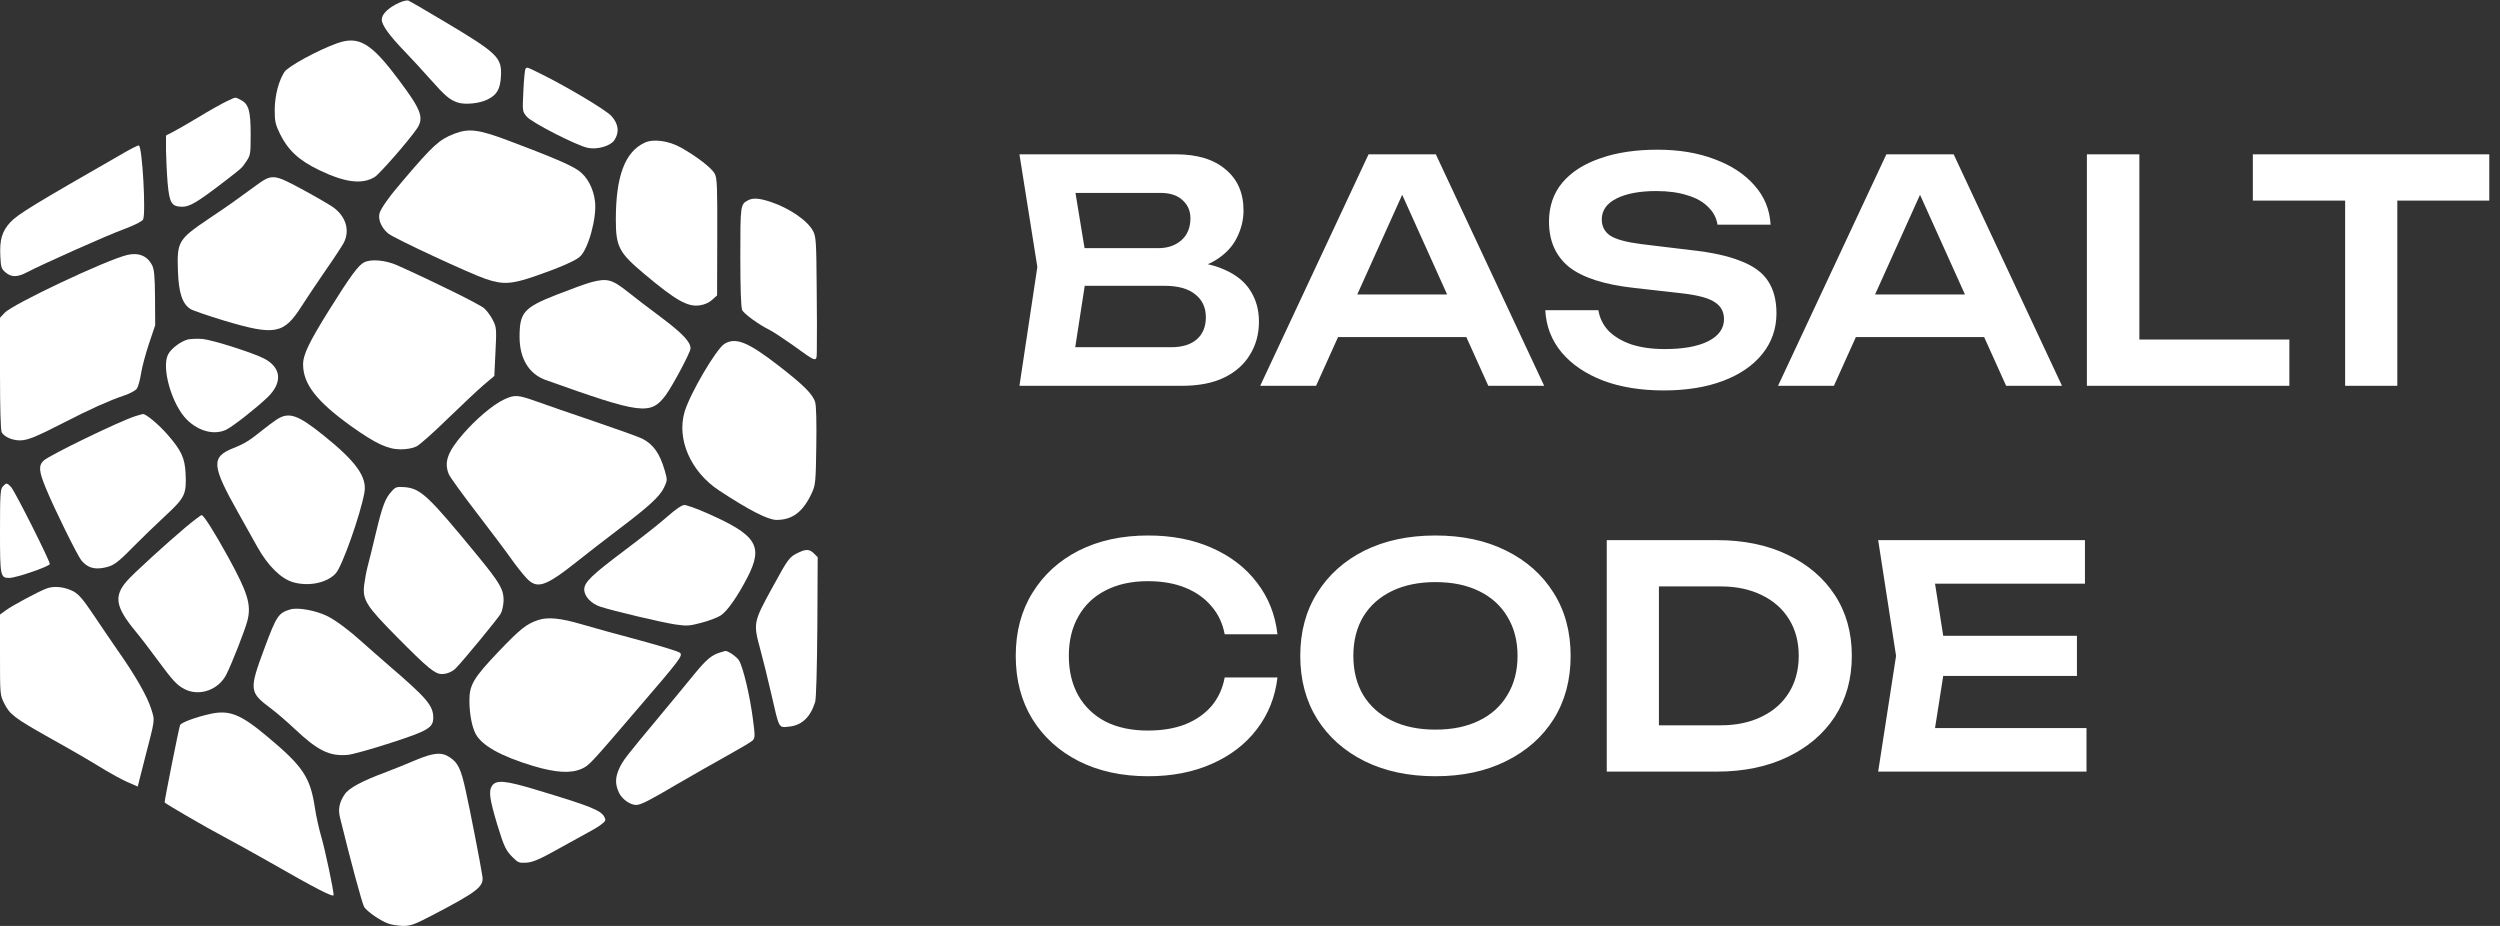
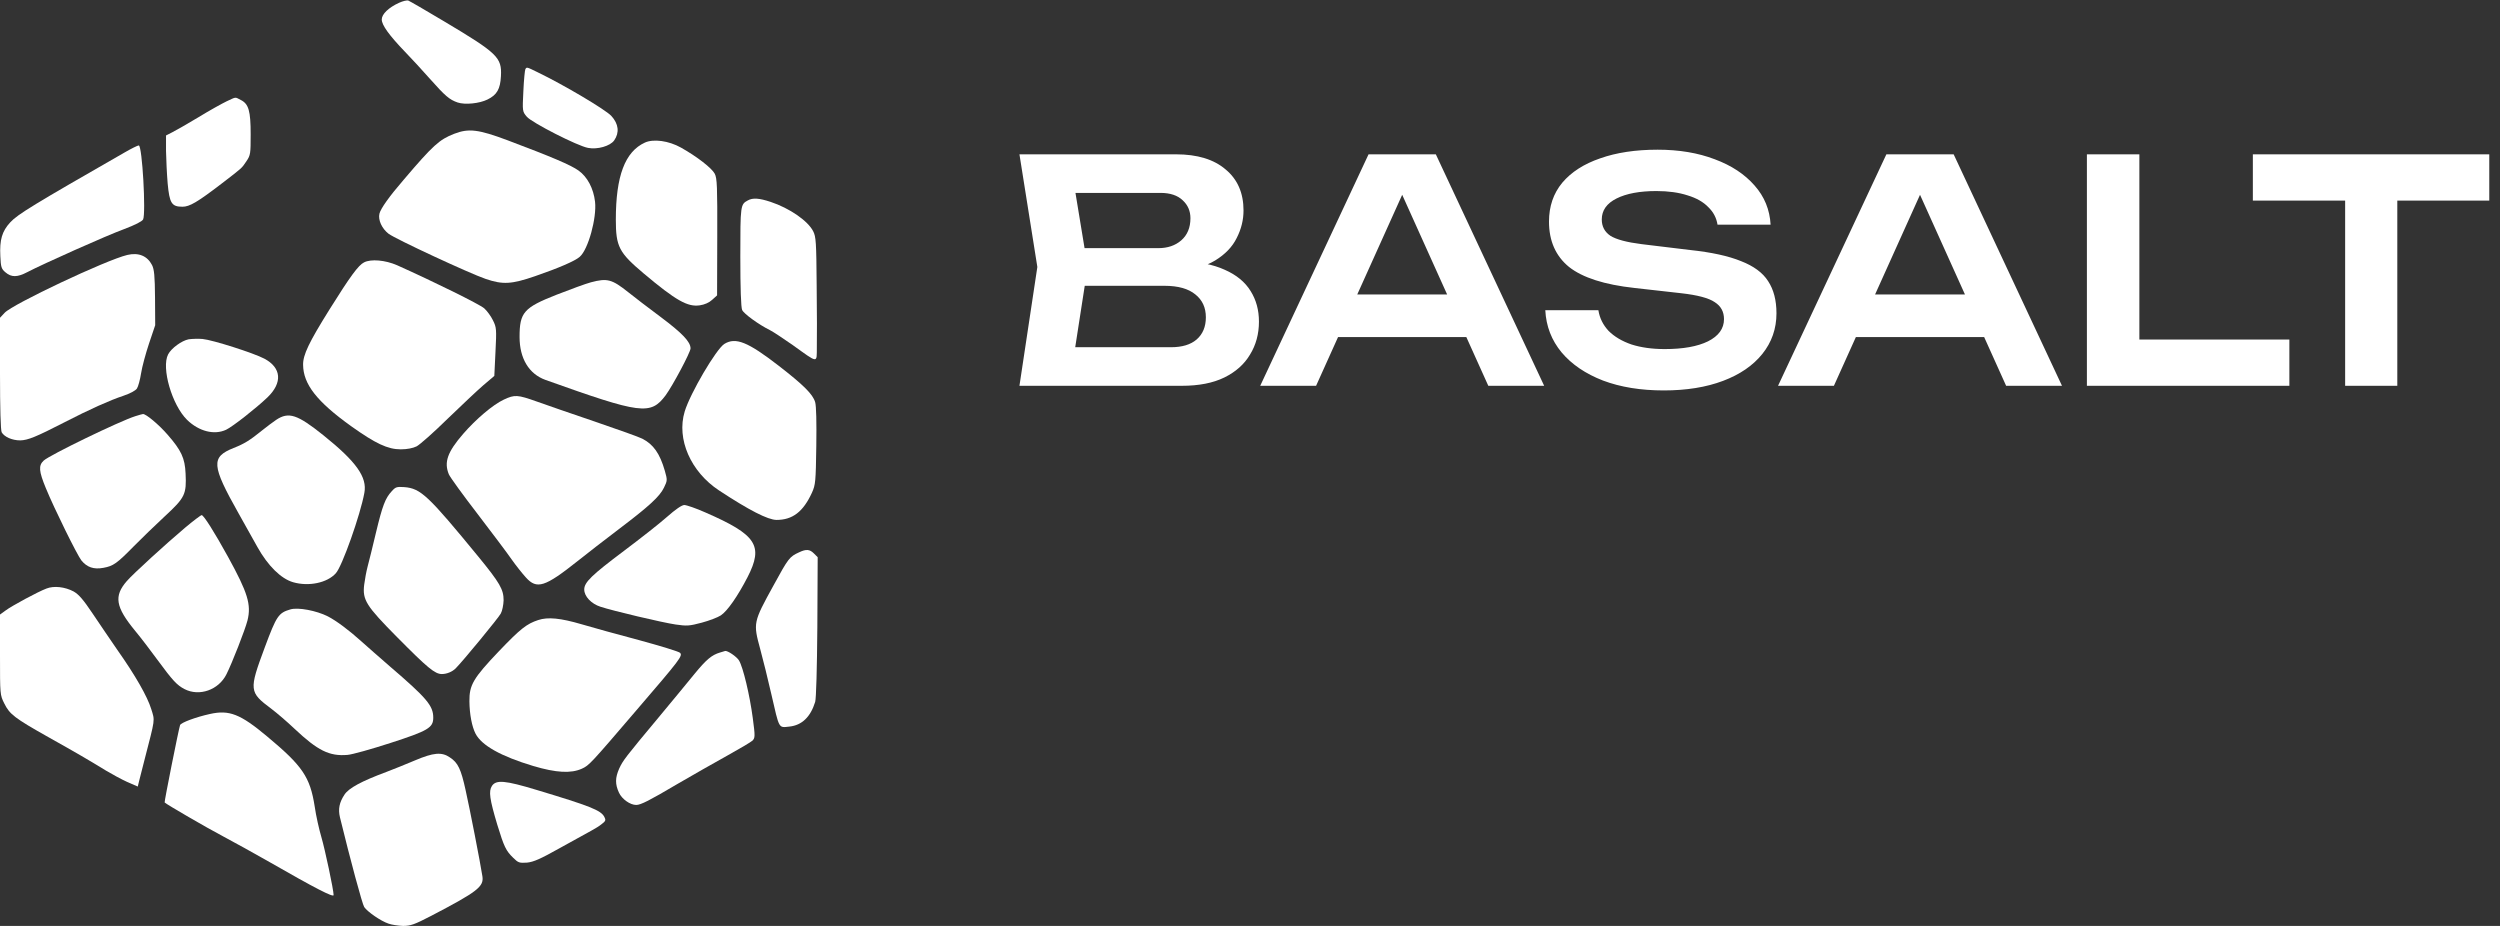
<svg xmlns="http://www.w3.org/2000/svg" width="162" height="60" viewBox="0 0 162 60" fill="none">
  <rect x="0" y="0" width="162" height="60" fill="#333333" stroke="none" />
  <g clip-path="url(#clip0_214_132)">
    <path d="M25.868 0.177C25.179 0.488 24.738 0.918 24.738 1.262C24.738 1.627 25.222 2.292 26.244 3.356C26.642 3.764 27.363 4.548 27.847 5.095C28.858 6.233 29.127 6.459 29.654 6.641C30.138 6.803 31.073 6.706 31.59 6.448C32.203 6.148 32.418 5.772 32.461 4.934C32.526 3.721 32.246 3.452 28.772 1.38C27.589 0.671 26.545 0.07 26.459 0.037C26.373 0.005 26.104 0.07 25.868 0.177Z" fill="white" />
-     <path d="M21.834 2.808C20.576 3.259 18.694 4.29 18.435 4.655C18.059 5.235 17.811 6.18 17.801 7.114C17.801 7.876 17.844 8.059 18.145 8.682C18.672 9.745 19.382 10.4 20.683 11.023C22.351 11.828 23.458 11.968 24.276 11.474C24.588 11.28 26.406 9.208 26.986 8.381C27.503 7.651 27.32 7.146 25.835 5.17C24.039 2.765 23.243 2.303 21.834 2.808Z" fill="white" />
    <path d="M34.043 4.483C34.01 4.548 33.946 5.181 33.914 5.912C33.849 7.211 33.849 7.222 34.139 7.565C34.451 7.941 37.431 9.466 38.108 9.584C38.711 9.702 39.539 9.466 39.797 9.101C40.152 8.596 40.088 8.027 39.614 7.512C39.238 7.104 36.56 5.514 34.828 4.677C34.129 4.333 34.129 4.333 34.043 4.483Z" fill="white" />
    <path d="M14.684 6.566C14.393 6.706 13.576 7.157 12.877 7.587C12.178 8.005 11.414 8.446 11.177 8.564L10.758 8.779V9.777C10.769 10.314 10.812 11.27 10.865 11.893C10.984 13.171 11.123 13.396 11.823 13.396C12.285 13.396 12.78 13.106 14.339 11.914C15.749 10.83 15.641 10.926 15.964 10.454C16.233 10.056 16.243 9.97 16.243 8.703C16.243 7.189 16.114 6.738 15.609 6.481C15.211 6.277 15.329 6.266 14.684 6.566Z" fill="white" />
    <path d="M29.427 8.671C28.47 9.047 28.072 9.401 26.179 11.624C25.221 12.73 24.662 13.525 24.587 13.847C24.49 14.255 24.748 14.813 25.178 15.146C25.63 15.49 30.438 17.723 31.481 18.078C32.589 18.454 33.148 18.421 34.676 17.895C36.171 17.38 37.279 16.907 37.569 16.639C38.118 16.166 38.677 14.115 38.559 13.074C38.462 12.215 38.064 11.463 37.494 11.055C36.988 10.69 35.741 10.164 32.89 9.09C30.997 8.381 30.373 8.306 29.427 8.671Z" fill="white" />
    <path d="M41.788 9.24C40.498 9.831 39.906 11.409 39.906 14.233C39.906 15.984 40.111 16.37 41.703 17.713C43.811 19.485 44.564 19.903 45.349 19.785C45.65 19.742 45.951 19.613 46.145 19.431L46.467 19.141L46.478 15.372C46.489 12.075 46.467 11.56 46.317 11.259C46.123 10.894 45.177 10.153 44.123 9.562C43.337 9.122 42.348 8.983 41.788 9.24Z" fill="white" />
    <path d="M8.067 9.884C2.205 13.245 1.151 13.879 0.667 14.405C0.129 14.985 -0.032 15.543 0.022 16.596C0.054 17.305 0.086 17.423 0.355 17.648C0.742 17.981 1.129 17.97 1.764 17.637C2.743 17.122 6.948 15.243 8.045 14.845C8.755 14.577 9.196 14.352 9.272 14.223C9.465 13.847 9.218 9.423 8.992 9.423C8.927 9.423 8.508 9.627 8.067 9.884Z" fill="white" />
-     <path d="M16.499 12.086C15.283 12.977 14.821 13.31 13.551 14.159C11.551 15.511 11.465 15.651 11.529 17.52C11.572 18.959 11.809 19.678 12.336 20.022C12.487 20.118 13.487 20.462 14.552 20.784C17.832 21.761 18.392 21.654 19.553 19.828C19.887 19.302 20.597 18.25 21.113 17.498C21.64 16.746 22.156 15.952 22.274 15.737C22.683 14.942 22.425 14.051 21.618 13.45C21.414 13.299 20.532 12.784 19.661 12.312C17.692 11.248 17.639 11.248 16.499 12.086Z" fill="white" />
    <path d="M48.457 12.988C47.983 13.245 47.973 13.288 47.973 16.628C47.973 18.679 48.016 19.925 48.091 20.086C48.199 20.333 49.177 21.041 49.898 21.396C50.092 21.492 50.758 21.933 51.371 22.362C53.05 23.565 52.92 23.554 52.931 22.502C52.942 22.008 52.942 20.204 52.92 18.496C52.899 15.704 52.877 15.339 52.694 14.985C52.35 14.309 51.167 13.492 49.941 13.084C49.199 12.837 48.779 12.805 48.457 12.988Z" fill="white" />
    <path d="M8.25 16.521C6.884 16.843 0.817 19.71 0.301 20.269L0 20.591V24.199C0 26.465 0.043 27.871 0.108 28.011C0.28 28.312 0.785 28.537 1.312 28.537C1.807 28.526 2.334 28.312 4.195 27.356C5.797 26.529 7.142 25.928 7.992 25.648C8.433 25.498 8.777 25.316 8.874 25.176C8.96 25.047 9.078 24.596 9.143 24.188C9.207 23.769 9.444 22.899 9.659 22.255L10.057 21.074L10.046 19.302C10.035 17.874 9.992 17.455 9.852 17.176C9.541 16.575 8.97 16.349 8.25 16.521Z" fill="white" />
    <path d="M23.588 17.004C23.223 17.186 22.695 17.906 21.351 20.054C20.017 22.191 19.63 22.996 19.641 23.64C19.652 24.897 20.534 26.024 22.749 27.613C24.33 28.741 25.126 29.117 25.965 29.117C26.385 29.117 26.761 29.041 26.998 28.923C27.202 28.816 28.106 28.021 28.988 27.152C29.881 26.293 30.924 25.305 31.311 24.972L32.032 24.36L32.107 22.803C32.182 21.331 32.172 21.213 31.946 20.762C31.817 20.494 31.558 20.14 31.376 19.978C31.042 19.699 28.149 18.271 25.729 17.186C24.965 16.854 24.04 16.768 23.588 17.004Z" fill="white" />
    <path d="M38.293 18.293C37.97 18.379 36.97 18.744 36.066 19.098C33.937 19.936 33.668 20.247 33.668 21.836C33.668 23.222 34.27 24.231 35.346 24.618C41.563 26.84 42.154 26.916 43.133 25.616C43.596 24.983 44.747 22.824 44.747 22.577C44.747 22.148 44.209 21.589 42.821 20.548C42.015 19.946 41.068 19.227 40.713 18.937C39.648 18.089 39.347 18.014 38.293 18.293Z" fill="white" />
    <path d="M12.228 21.986C11.776 22.072 11.099 22.566 10.894 22.964C10.443 23.834 11.142 26.239 12.12 27.205C12.895 27.957 13.884 28.204 14.648 27.85C15.078 27.646 16.595 26.454 17.337 25.745C18.316 24.8 18.241 23.834 17.133 23.243C16.444 22.878 13.788 22.029 13.121 21.965C12.852 21.944 12.454 21.954 12.228 21.986Z" fill="white" />
    <path d="M46.937 22.287C46.41 22.62 44.722 25.487 44.367 26.669C43.829 28.451 44.754 30.567 46.593 31.78C48.551 33.069 49.755 33.681 50.315 33.691C51.358 33.691 52.047 33.165 52.617 31.92C52.842 31.415 52.864 31.222 52.896 28.913C52.918 27.356 52.896 26.303 52.821 26.056C52.67 25.541 52.057 24.94 50.465 23.705C48.454 22.148 47.669 21.836 46.937 22.287Z" fill="white" />
    <path d="M32.646 25.895C31.936 26.228 30.839 27.163 30.011 28.118C28.989 29.299 28.763 29.954 29.086 30.738C29.172 30.932 30.011 32.091 30.947 33.305C31.882 34.529 32.872 35.839 33.152 36.247C33.431 36.645 33.851 37.171 34.077 37.418C34.786 38.212 35.313 38.04 37.432 36.355C38.056 35.861 39.239 34.937 40.068 34.314C42.068 32.8 42.746 32.177 43.026 31.598C43.251 31.136 43.251 31.104 43.079 30.502C42.757 29.385 42.337 28.795 41.627 28.43C41.423 28.322 40.035 27.828 38.562 27.324C37.078 26.819 35.389 26.239 34.797 26.024C33.528 25.573 33.356 25.563 32.646 25.895Z" fill="white" />
    <path d="M8.767 26.969C7.745 27.291 3.206 29.493 2.83 29.847C2.486 30.169 2.518 30.534 2.97 31.63C3.529 32.993 4.992 35.947 5.271 36.312C5.637 36.763 6.078 36.913 6.702 36.795C7.347 36.677 7.573 36.516 8.681 35.388C9.154 34.905 10.069 34.024 10.692 33.444C11.994 32.242 12.091 32.027 12.026 30.685C11.983 29.686 11.746 29.181 10.854 28.161C10.273 27.495 9.445 26.808 9.262 26.83C9.23 26.83 9.004 26.894 8.767 26.969Z" fill="white" />
    <path d="M17.899 27.205C17.673 27.356 17.264 27.667 16.995 27.882C16.2 28.526 15.845 28.752 15.135 29.031C13.661 29.621 13.704 30.148 15.457 33.262C15.866 34.003 16.425 34.991 16.683 35.452C17.361 36.666 18.211 37.503 18.996 37.729C20.007 38.019 21.201 37.772 21.76 37.149C22.169 36.709 23.352 33.358 23.61 31.941C23.804 30.921 23.094 29.922 20.954 28.204C19.265 26.851 18.706 26.668 17.899 27.205Z" fill="white" />
-     <path d="M0.183 31.522C0.022 31.694 0 32.059 0 34.422C0 37.342 0.022 37.45 0.602 37.45C1.043 37.45 3.227 36.698 3.227 36.548C3.227 36.322 0.968 31.834 0.721 31.565C0.452 31.275 0.409 31.275 0.183 31.522Z" fill="white" />
    <path d="M25.384 31.833C24.965 32.284 24.782 32.768 24.362 34.518C24.158 35.388 23.911 36.376 23.825 36.698C23.739 37.02 23.642 37.557 23.599 37.89C23.48 38.878 23.728 39.264 25.739 41.294C27.707 43.28 28.181 43.678 28.633 43.678C28.955 43.678 29.31 43.527 29.525 43.313C29.998 42.84 32.322 40.016 32.451 39.758C32.548 39.587 32.623 39.2 32.634 38.899C32.634 38.201 32.397 37.782 31.01 36.086C27.74 32.102 27.267 31.651 26.202 31.565C25.707 31.533 25.632 31.554 25.384 31.833Z" fill="white" />
    <path d="M43.205 33.509C42.721 33.938 41.473 34.915 40.43 35.699C38.343 37.267 37.859 37.729 37.859 38.201C37.859 38.642 38.311 39.125 38.913 39.318C39.731 39.587 42.904 40.338 43.775 40.467C44.507 40.574 44.668 40.564 45.475 40.349C45.959 40.22 46.518 40.005 46.712 39.876C47.142 39.587 47.798 38.642 48.443 37.396C49.487 35.356 49.035 34.658 45.711 33.208C45.109 32.94 44.485 32.725 44.345 32.725C44.184 32.725 43.775 33.004 43.205 33.509Z" fill="white" />
    <path d="M11.992 34.196C10.723 35.27 8.636 37.171 8.217 37.654C7.367 38.631 7.485 39.329 8.755 40.875C9.131 41.326 9.776 42.175 10.207 42.765C11.196 44.108 11.465 44.398 11.96 44.655C12.917 45.149 14.165 44.709 14.67 43.7C15.036 42.98 15.886 40.8 16.036 40.21C16.294 39.179 16.058 38.416 14.778 36.086C13.885 34.465 13.197 33.38 13.068 33.38C13.014 33.38 12.53 33.745 11.992 34.196Z" fill="white" />
    <path d="M51.792 35.785C51.157 36.075 51.093 36.161 50.125 37.933C48.802 40.338 48.802 40.36 49.264 42.067C49.447 42.744 49.77 44.043 49.974 44.945C50.512 47.286 50.437 47.157 51.157 47.082C51.964 46.996 52.523 46.459 52.824 45.482C52.889 45.267 52.943 43.313 52.964 40.617L52.986 36.107L52.738 35.86C52.469 35.592 52.244 35.571 51.792 35.785Z" fill="white" />
    <path d="M3.012 38.137C2.463 38.341 0.753 39.264 0.355 39.565L0 39.823V42.432C0 45.01 0 45.031 0.28 45.589C0.624 46.287 0.947 46.534 3.119 47.758C4.98 48.8 5.733 49.24 6.873 49.938C7.25 50.164 7.863 50.497 8.239 50.669L8.927 50.969L9.024 50.572C9.078 50.357 9.229 49.767 9.358 49.262C10.068 46.502 10.046 46.738 9.799 45.944C9.551 45.138 8.777 43.775 7.594 42.099C7.153 41.455 6.432 40.403 6.002 39.758C5.399 38.856 5.109 38.524 4.776 38.33C4.216 38.03 3.496 37.944 3.012 38.137Z" fill="white" />
    <path d="M18.814 39.49C18.05 39.716 17.921 39.898 17.158 41.949C16.125 44.73 16.136 44.849 17.588 45.933C17.943 46.202 18.62 46.781 19.094 47.232C20.589 48.639 21.342 49.015 22.514 48.918C22.815 48.897 24.074 48.542 25.3 48.145C27.752 47.351 28.075 47.157 28.075 46.502C28.075 45.729 27.655 45.235 25.278 43.195C24.601 42.604 23.762 41.874 23.407 41.552C22.622 40.843 21.804 40.231 21.245 39.941C20.503 39.565 19.309 39.34 18.814 39.49Z" fill="white" />
    <path d="M34.882 40.177C34.129 40.424 33.731 40.736 32.333 42.196C30.666 43.946 30.407 44.386 30.418 45.45C30.429 46.298 30.58 47.082 30.816 47.544C31.214 48.306 32.451 49.004 34.559 49.638C36.044 50.078 37.001 50.132 37.711 49.809C38.173 49.595 38.259 49.509 41.217 46.051C44.089 42.711 44.25 42.497 44.068 42.303C43.981 42.217 42.777 41.852 41.4 41.477C40.013 41.111 38.356 40.65 37.7 40.456C36.312 40.048 35.506 39.973 34.882 40.177Z" fill="white" />
    <path d="M46.661 42.282C46.112 42.443 45.768 42.744 45.015 43.656C44.606 44.172 43.531 45.45 42.649 46.523C40.519 49.079 40.368 49.273 40.121 49.809C39.863 50.4 39.852 50.808 40.11 51.367C40.304 51.785 40.831 52.161 41.229 52.161C41.519 52.161 42.089 51.871 43.886 50.808C44.864 50.239 46.316 49.412 47.112 48.972C47.908 48.532 48.65 48.091 48.758 47.995C48.93 47.812 48.941 47.737 48.779 46.523C48.586 45.063 48.156 43.238 47.887 42.797C47.747 42.561 47.145 42.142 46.983 42.185C46.972 42.185 46.822 42.228 46.661 42.282Z" fill="white" />
    <path d="M13.605 46.266C12.68 46.47 11.734 46.824 11.669 46.985C11.583 47.221 10.636 51.968 10.669 52C10.798 52.129 13.422 53.654 14.466 54.201C15.175 54.577 16.552 55.34 17.531 55.898C20.392 57.541 21.618 58.174 21.618 58.002C21.618 57.67 21.059 55.039 20.822 54.233C20.683 53.761 20.478 52.87 20.392 52.258C20.091 50.346 19.607 49.637 17.316 47.726C15.573 46.266 14.853 45.986 13.605 46.266Z" fill="white" />
    <path d="M26.892 49.273C26.332 49.509 25.493 49.852 25.031 50.024C23.417 50.626 22.6 51.066 22.32 51.495C21.987 52 21.901 52.429 22.03 52.966C22.707 55.737 23.471 58.572 23.6 58.776C23.815 59.087 24.665 59.678 25.171 59.85C25.375 59.925 25.805 59.989 26.117 60C26.601 60 26.849 59.914 27.946 59.345C30.947 57.777 31.366 57.455 31.259 56.779C31.129 55.93 30.43 52.344 30.172 51.205C29.871 49.831 29.677 49.423 29.15 49.079C28.623 48.714 28.085 48.768 26.892 49.273Z" fill="white" />
    <path d="M31.879 50.926C31.653 51.27 31.729 51.785 32.223 53.439C32.664 54.878 32.783 55.125 33.256 55.586C33.579 55.908 33.654 55.93 34.149 55.898C34.579 55.855 35.02 55.661 36.3 54.942C37.193 54.448 38.096 53.943 38.322 53.825C38.548 53.707 38.86 53.514 39.01 53.385C39.247 53.203 39.269 53.138 39.161 52.934C38.935 52.505 38.258 52.236 34.762 51.184C32.74 50.572 32.148 50.518 31.879 50.926Z" fill="white" />
  </g>
  <path d="M76.16 17.6L76.48 16.92C77.64 16.947 78.6 17.133 79.36 17.48C80.12 17.813 80.68 18.273 81.04 18.86C81.4 19.433 81.58 20.093 81.58 20.84C81.58 21.64 81.387 22.353 81 22.98C80.627 23.607 80.073 24.1 79.34 24.46C78.607 24.82 77.687 25 76.58 25H66.06L67.22 17.3L66.06 10H76.2C77.587 10 78.66 10.327 79.42 10.98C80.193 11.62 80.58 12.507 80.58 13.64C80.58 14.253 80.433 14.847 80.14 15.42C79.86 15.993 79.393 16.48 78.74 16.88C78.1 17.267 77.24 17.507 76.16 17.6ZM69.42 24.14L68.12 22.5H75.88C76.6 22.5 77.153 22.333 77.54 22C77.94 21.653 78.14 21.173 78.14 20.56C78.14 19.933 77.913 19.44 77.46 19.08C77.007 18.707 76.34 18.52 75.46 18.52H69.14V16.08H75.06C75.66 16.08 76.153 15.913 76.54 15.58C76.94 15.233 77.14 14.753 77.14 14.14C77.14 13.673 76.973 13.287 76.64 12.98C76.307 12.66 75.827 12.5 75.2 12.5H68.12L69.42 10.86L70.48 17.3L69.42 24.14ZM85.582 21.84V19.08H95.982V21.84H85.582ZM93.042 10L100.062 25H96.442L90.302 11.38H91.422L85.282 25H81.662L88.682 10H93.042ZM100.135 20.1H103.575C103.655 20.607 103.875 21.053 104.235 21.44C104.608 21.813 105.101 22.107 105.715 22.32C106.341 22.52 107.061 22.62 107.875 22.62C109.061 22.62 109.995 22.453 110.675 22.12C111.368 21.773 111.715 21.293 111.715 20.68C111.715 20.2 111.515 19.833 111.115 19.58C110.728 19.313 110.001 19.12 108.935 19L105.915 18.66C103.968 18.447 102.555 17.993 101.675 17.3C100.808 16.593 100.375 15.613 100.375 14.36C100.375 13.373 100.661 12.533 101.235 11.84C101.821 11.147 102.641 10.62 103.695 10.26C104.748 9.887 105.988 9.7 107.415 9.7C108.801 9.7 110.035 9.907 111.115 10.32C112.195 10.72 113.055 11.287 113.695 12.02C114.335 12.74 114.681 13.587 114.735 14.56H111.295C111.228 14.12 111.028 13.74 110.695 13.42C110.375 13.087 109.928 12.833 109.355 12.66C108.781 12.473 108.108 12.38 107.335 12.38C106.255 12.38 105.395 12.54 104.755 12.86C104.115 13.18 103.795 13.633 103.795 14.22C103.795 14.673 103.981 15.027 104.355 15.28C104.741 15.52 105.415 15.7 106.375 15.82L109.515 16.2C110.901 16.347 112.001 16.587 112.815 16.92C113.641 17.24 114.228 17.673 114.575 18.22C114.935 18.767 115.115 19.46 115.115 20.3C115.115 21.3 114.808 22.18 114.195 22.94C113.595 23.687 112.748 24.267 111.655 24.68C110.561 25.093 109.281 25.3 107.815 25.3C106.321 25.3 105.008 25.087 103.875 24.66C102.741 24.22 101.848 23.613 101.195 22.84C100.541 22.053 100.188 21.14 100.135 20.1ZM119.137 21.84V19.08H129.537V21.84H119.137ZM126.597 10L133.617 25H129.997L123.857 11.38H124.977L118.837 25H115.217L122.237 10H126.597ZM138.631 10V23.5L137.091 22H148.351V25H135.231V10H138.631ZM151.965 11.52H155.345V25H151.965V11.52ZM145.985 10H161.305V13H145.985V10Z" fill="white" />
-   <path d="M82.78 43.9C82.633 45.167 82.187 46.287 81.44 47.26C80.707 48.22 79.733 48.967 78.52 49.5C77.32 50.033 75.947 50.3 74.4 50.3C72.693 50.3 71.193 49.973 69.9 49.32C68.62 48.667 67.62 47.76 66.9 46.6C66.18 45.427 65.82 44.06 65.82 42.5C65.82 40.94 66.18 39.58 66.9 38.42C67.62 37.247 68.62 36.333 69.9 35.68C71.193 35.027 72.693 34.7 74.4 34.7C75.947 34.7 77.32 34.967 78.52 35.5C79.733 36.033 80.707 36.78 81.44 37.74C82.187 38.7 82.633 39.82 82.78 41.1H79.36C79.227 40.393 78.94 39.787 78.5 39.28C78.06 38.76 77.493 38.36 76.8 38.08C76.107 37.8 75.3 37.66 74.38 37.66C73.327 37.66 72.413 37.86 71.64 38.26C70.88 38.647 70.293 39.207 69.88 39.94C69.467 40.66 69.26 41.513 69.26 42.5C69.26 43.487 69.467 44.347 69.88 45.08C70.293 45.8 70.88 46.36 71.64 46.76C72.413 47.147 73.327 47.34 74.38 47.34C75.3 47.34 76.107 47.207 76.8 46.94C77.493 46.66 78.06 46.267 78.5 45.76C78.94 45.24 79.227 44.62 79.36 43.9H82.78ZM93.017 50.3C91.27 50.3 89.737 49.973 88.417 49.32C87.11 48.667 86.09 47.76 85.357 46.6C84.624 45.427 84.257 44.06 84.257 42.5C84.257 40.94 84.624 39.58 85.357 38.42C86.09 37.247 87.11 36.333 88.417 35.68C89.737 35.027 91.27 34.7 93.017 34.7C94.764 34.7 96.29 35.027 97.597 35.68C98.917 36.333 99.944 37.247 100.677 38.42C101.41 39.58 101.777 40.94 101.777 42.5C101.777 44.06 101.41 45.427 100.677 46.6C99.944 47.76 98.917 48.667 97.597 49.32C96.29 49.973 94.764 50.3 93.017 50.3ZM93.017 47.28C94.11 47.28 95.05 47.087 95.837 46.7C96.637 46.313 97.25 45.76 97.677 45.04C98.117 44.32 98.337 43.473 98.337 42.5C98.337 41.527 98.117 40.68 97.677 39.96C97.25 39.24 96.637 38.687 95.837 38.3C95.05 37.913 94.11 37.72 93.017 37.72C91.937 37.72 90.997 37.913 90.197 38.3C89.397 38.687 88.777 39.24 88.337 39.96C87.91 40.68 87.697 41.527 87.697 42.5C87.697 43.473 87.91 44.32 88.337 45.04C88.777 45.76 89.397 46.313 90.197 46.7C90.997 47.087 91.937 47.28 93.017 47.28ZM111.238 35C112.985 35 114.511 35.313 115.818 35.94C117.138 36.567 118.165 37.44 118.898 38.56C119.631 39.68 119.998 40.993 119.998 42.5C119.998 43.993 119.631 45.307 118.898 46.44C118.165 47.56 117.138 48.433 115.818 49.06C114.511 49.687 112.985 50 111.238 50H104.118V35H111.238ZM107.498 48.66L105.778 47H111.498C112.511 47 113.398 46.813 114.158 46.44C114.931 46.067 115.525 45.54 115.938 44.86C116.351 44.18 116.558 43.393 116.558 42.5C116.558 41.593 116.351 40.807 115.938 40.14C115.525 39.46 114.931 38.933 114.158 38.56C113.398 38.187 112.511 38 111.498 38H105.778L107.498 36.34V48.66ZM134.585 41.2V43.8H123.845V41.2H134.585ZM126.125 42.5L125.125 48.86L123.645 47.18H135.205V50H121.705L122.865 42.5L121.705 35H135.105V37.82H123.645L125.125 36.14L126.125 42.5Z" fill="white" />
  <defs>
    <clipPath id="clip0_214_132">
      <rect width="53" height="60" fill="white" />
    </clipPath>
  </defs>
</svg>